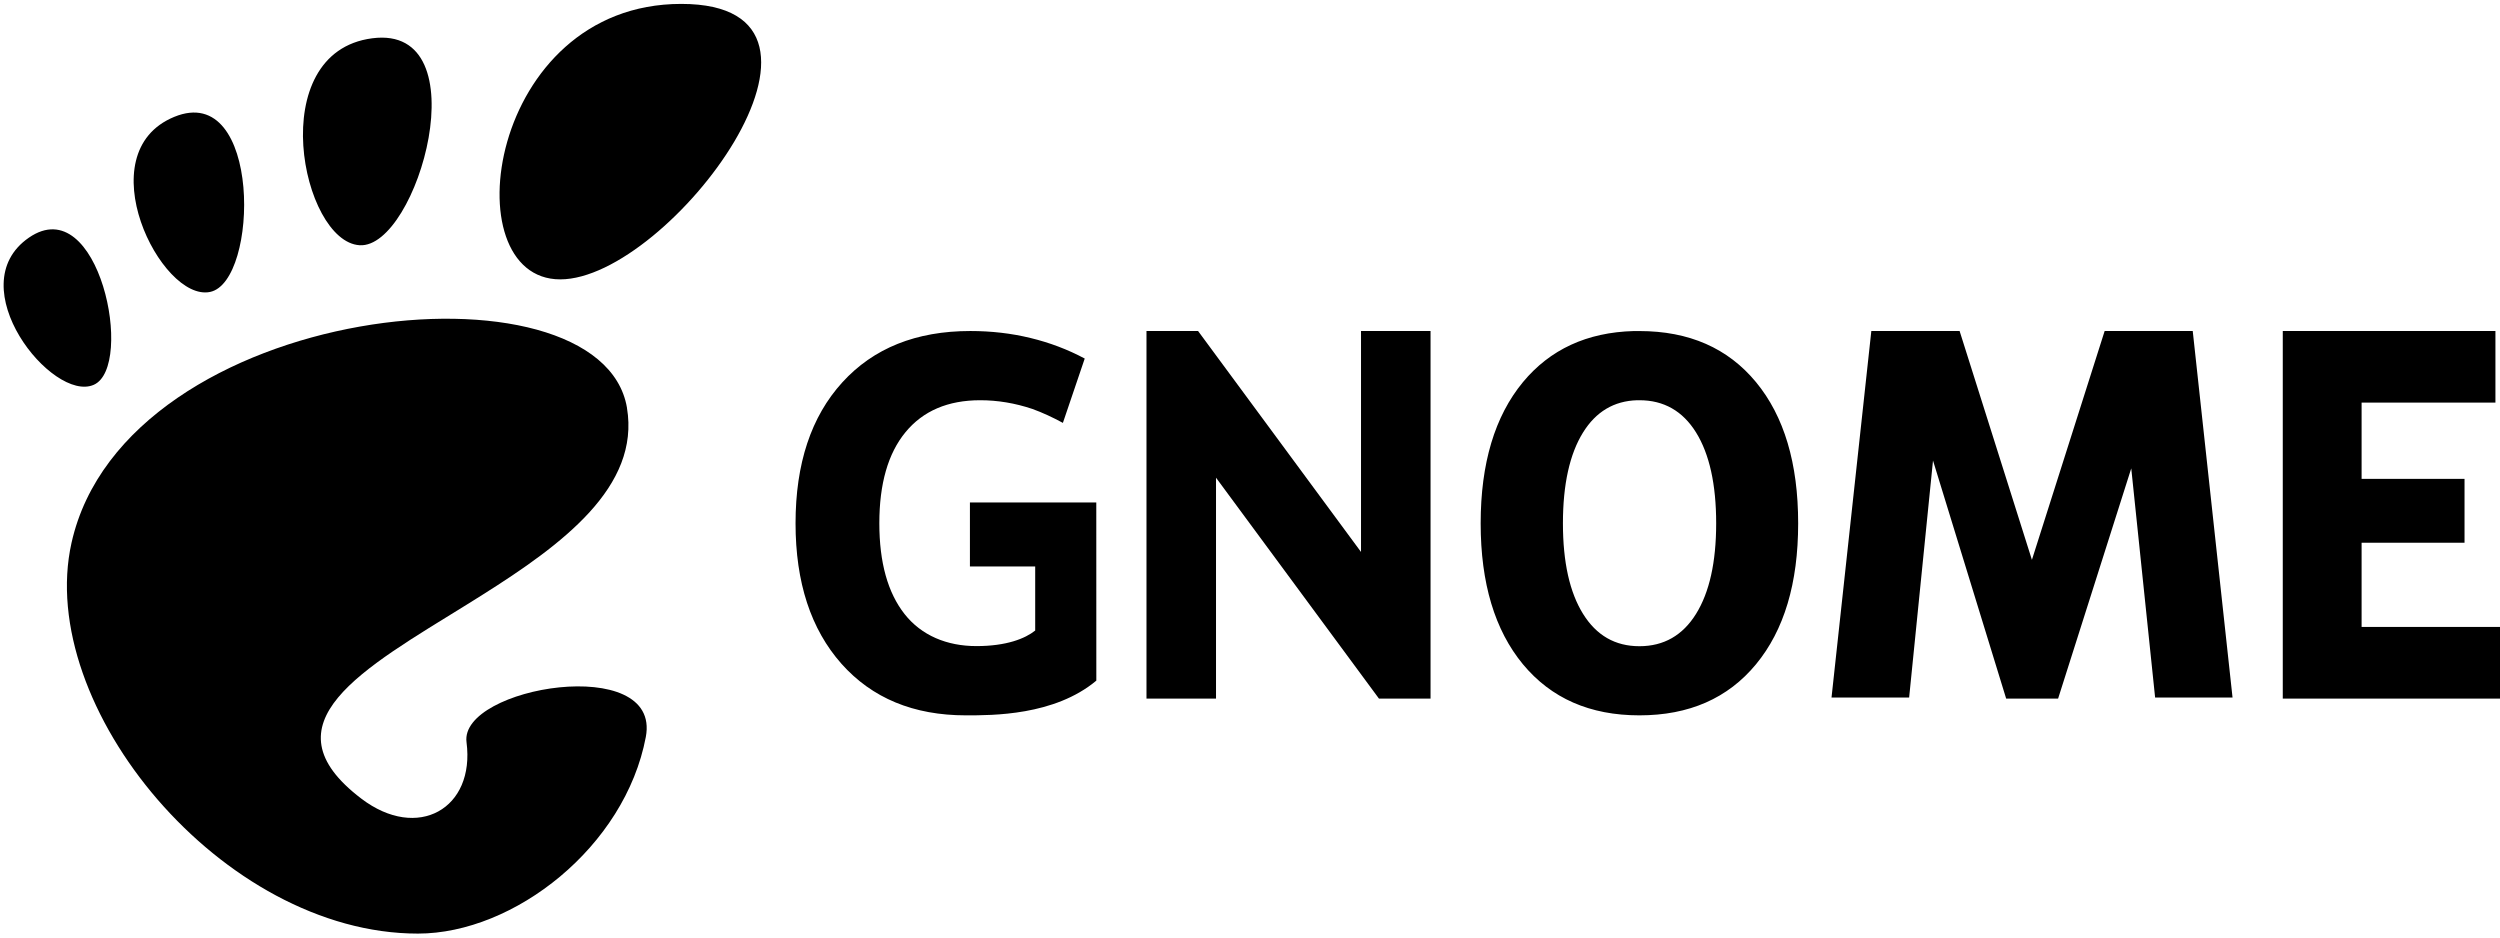
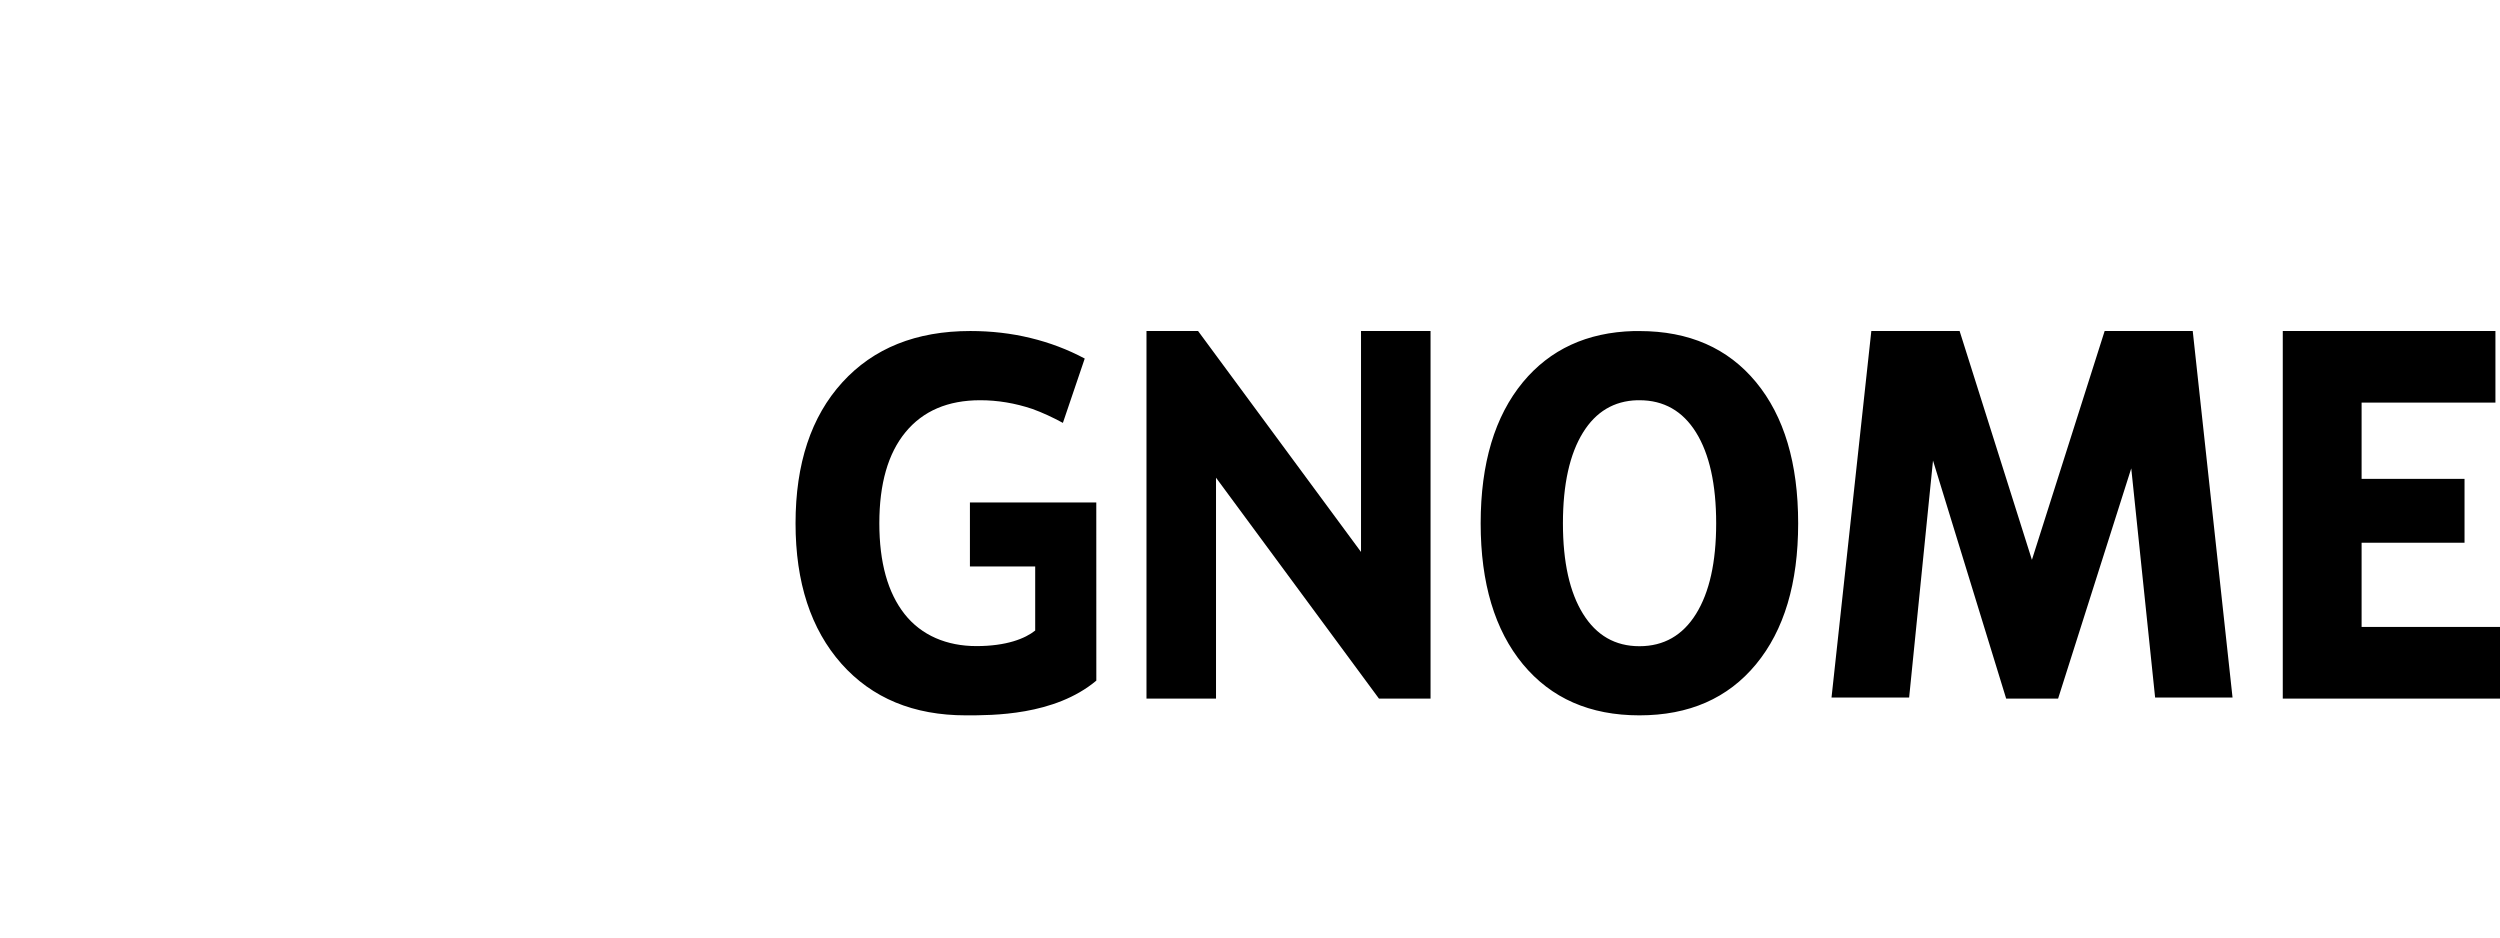
<svg xmlns="http://www.w3.org/2000/svg" viewBox="0 0 64 24">
  <g fill="#000" fill-rule="nonzero">
    <path d="M41.823 8.475c-1.197.033-2.141.47-2.836 1.308-.72.872-1.082 2.078-1.082 3.615 0 1.533.362 2.735 1.082 3.607.723.872 1.716 1.308 2.982 1.308 1.27 0 2.265-.436 2.985-1.308.72-.872 1.079-2.074 1.079-3.607 0-1.537-.359-2.743-1.079-3.615-.72-.872-1.715-1.308-2.985-1.308-.049 0-.097-.001-.146 0Zm.089 1.771c.019-.001.038 0 .057 0 .624 0 1.108.275 1.45.825.342.551.515 1.328.515 2.327 0 .995-.173 1.766-.515 2.317-.342.551-.826.828-1.45.828-.621 0-1.101-.277-1.443-.828-.342-.55-.515-1.322-.515-2.317 0-.999.173-1.776.515-2.327.331-.533.793-.808 1.386-.825Zm-13.846 7.178c-1.074.9-2.672.889-3.338.889-1.341 0-2.403-.44-3.187-1.321-.784-.885-1.175-2.083-1.175-3.595 0-1.529.399-2.731 1.197-3.608.798-.877 1.891-1.315 3.278-1.315.536 0 1.048.059 1.537.178.492.119.956.294 1.391.527l-.559 1.647c-.245-.134-.524-.265-.784-.358-.442-.148-.886-.222-1.332-.222-.827 0-1.465.273-1.914.819-.446.542-.669 1.319-.669 2.331 0 1.004.216 1.778.647 2.325.431.546 1.08.819 1.839.819.771 0 1.249-.194 1.504-.398V14.502h-1.671v-1.639h3.235m19.433-4.389h2.668l1.851 5.858 1.862-5.858h2.255l1.019 9.383h-1.982l-.611-5.867-1.873 5.895h-1.329l-1.873-6.095-.611 6.066h-1.987l1.019-9.383m10.531 0h5.446v1.834H60.457v1.952h2.635v1.635h-2.635v2.156H64v1.834h-5.561v-9.411m-29.089 0h1.32L34.842 14.13V8.474h1.78v9.411h-1.32l-4.172-5.656v5.656H29.35V8.474" />
-     <path d="M16.05 10.441c.34 2.018-1.647 3.494-3.705 4.79l-.374.234c-2.682 1.662-5.253 3.055-2.721 4.98 1.443 1.097 2.916.257 2.693-1.445-.186-1.419 4.996-2.279 4.59-.134-.531 2.813-3.372 5.034-5.835 5.034-5.007 0-9.805-5.813-8.867-10.004 1.385-6.195 13.552-7.414 14.22-3.455ZM2.4 9.851c-1.056.464-3.456-2.528-1.66-3.767 1.796-1.238 2.717 3.303 1.66 3.767ZM4.46 2.992c2.243-.924 2.174 4.226.916 4.482-1.256.256-3.159-3.558-.916-4.482ZM17.441.1c4.959 0-.31 7.052-3.099 7.052C11.552 7.152 12.482.1 17.441.1ZM9.53.98c2.792-.362 1.162 5.389-.323 5.298-1.486-.091-2.467-4.936.323-5.298Z" />
  </g>
</svg>